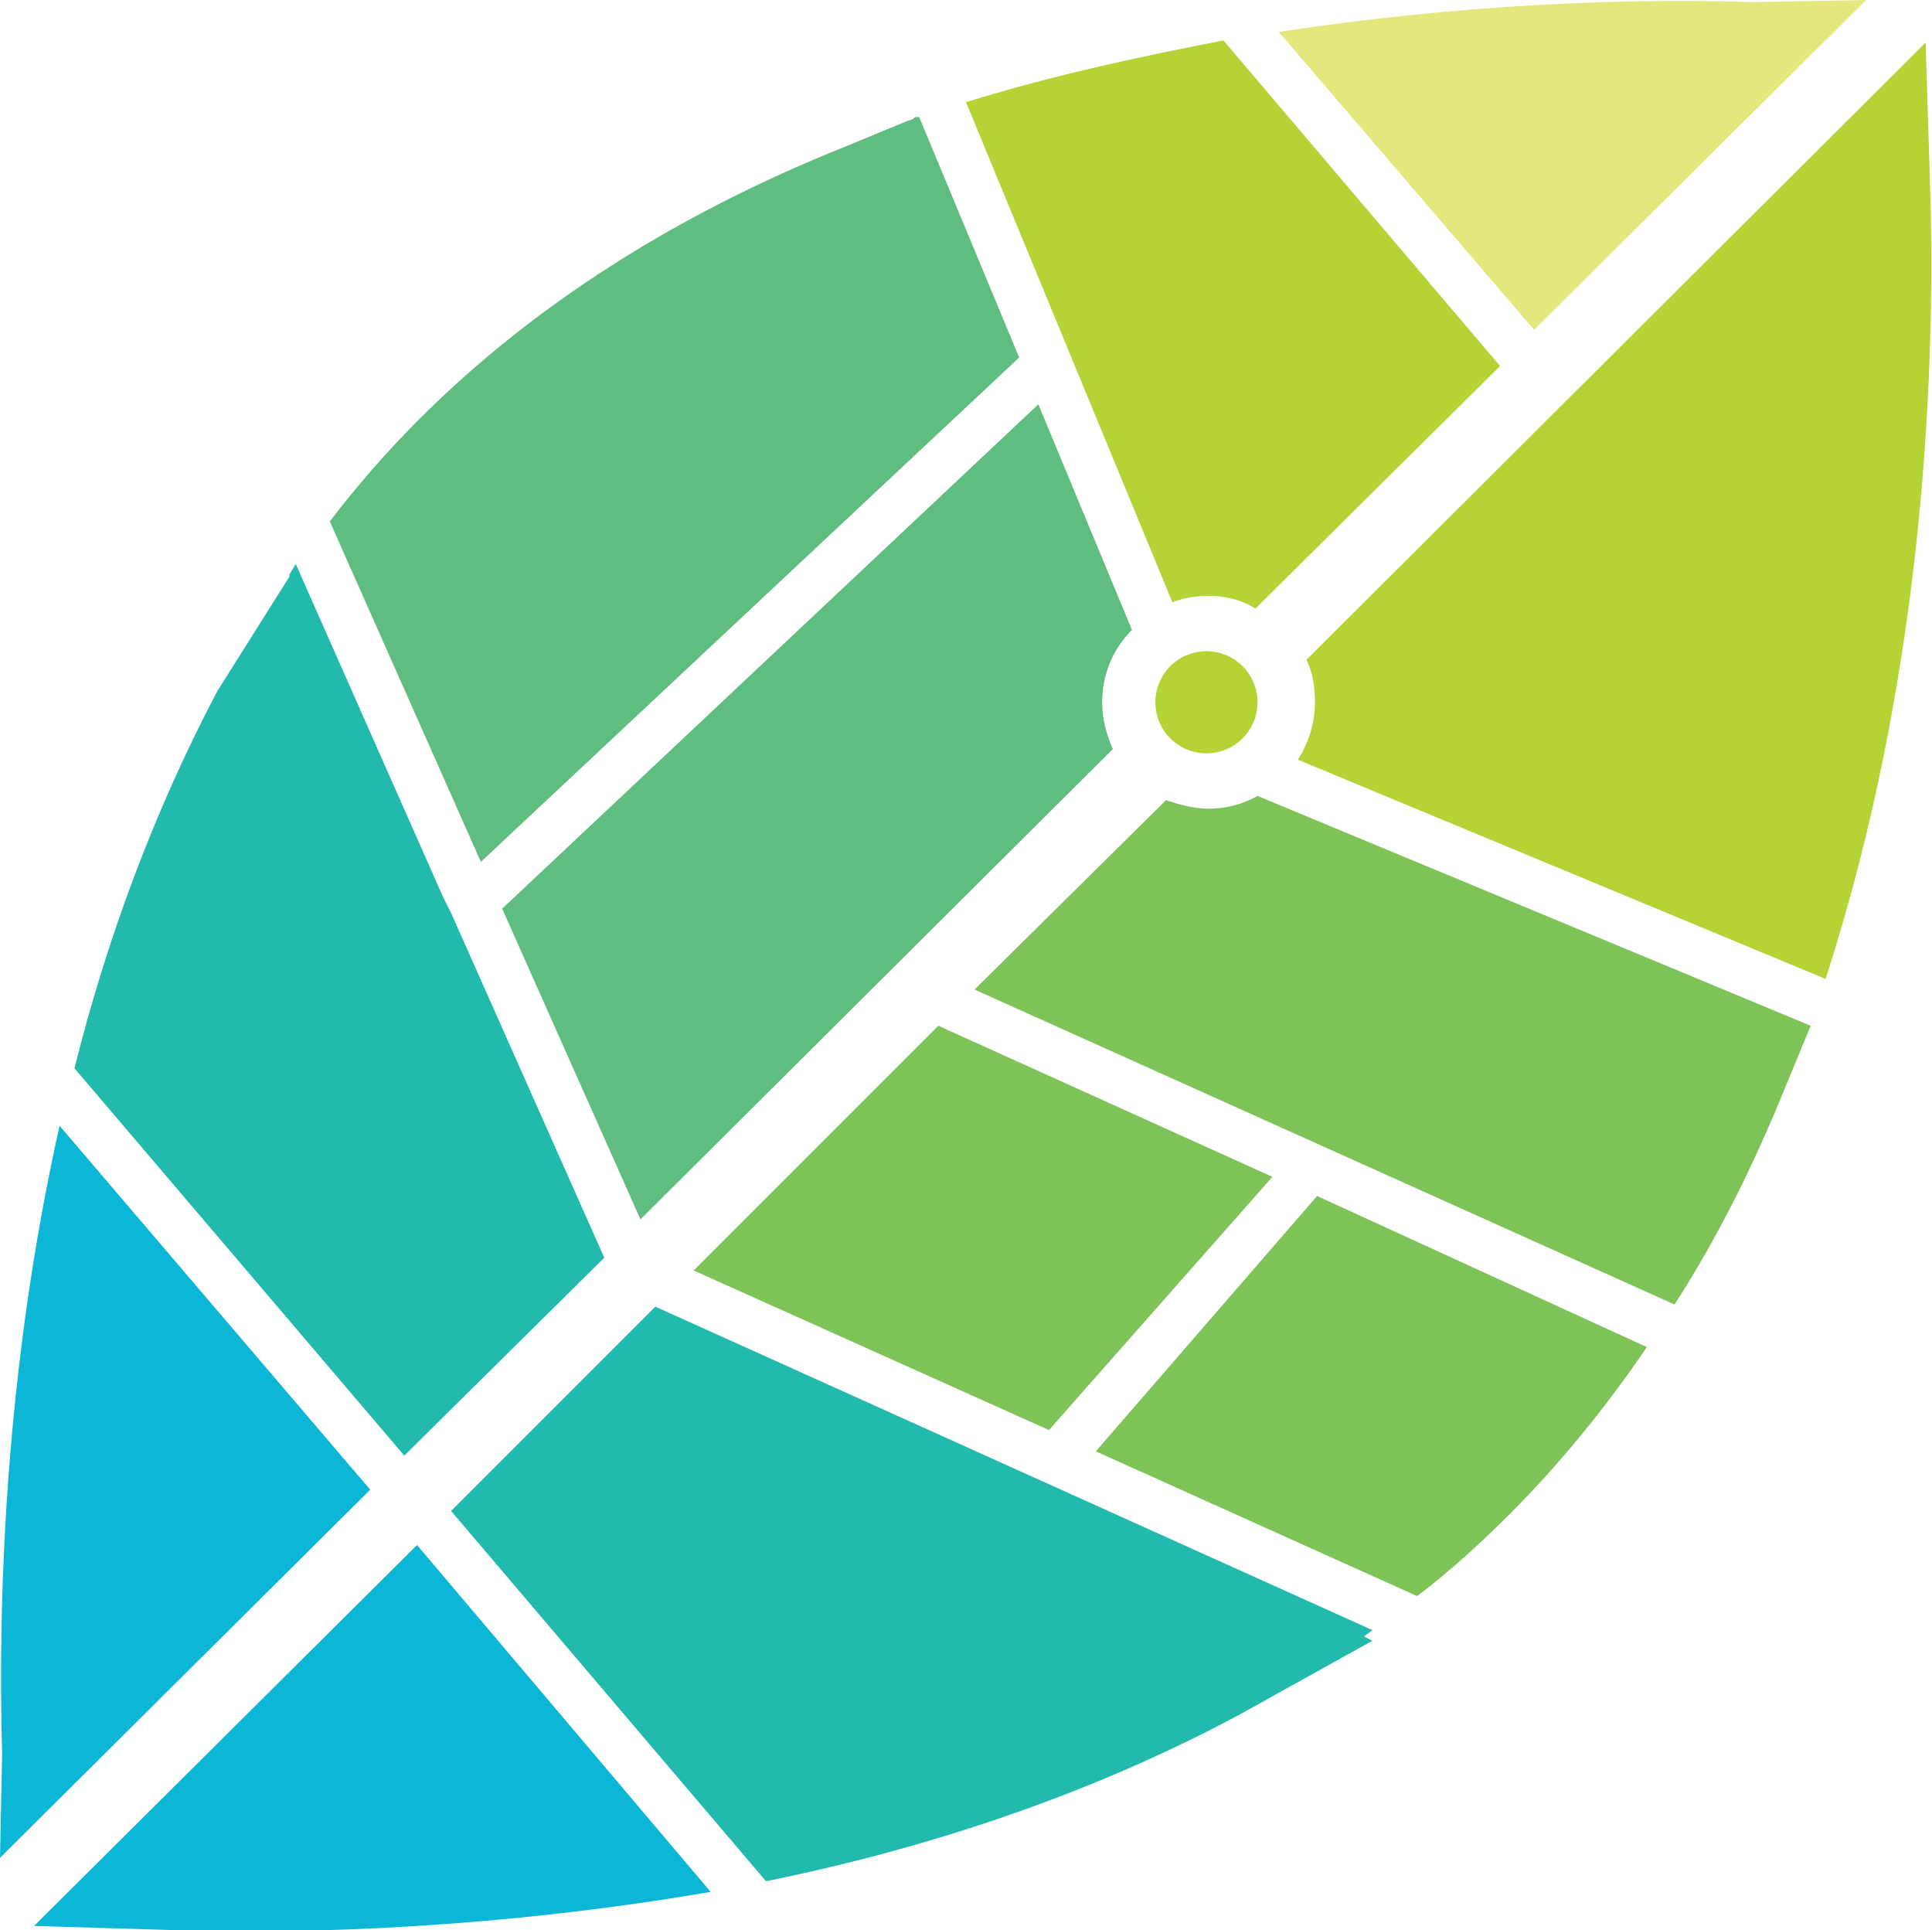
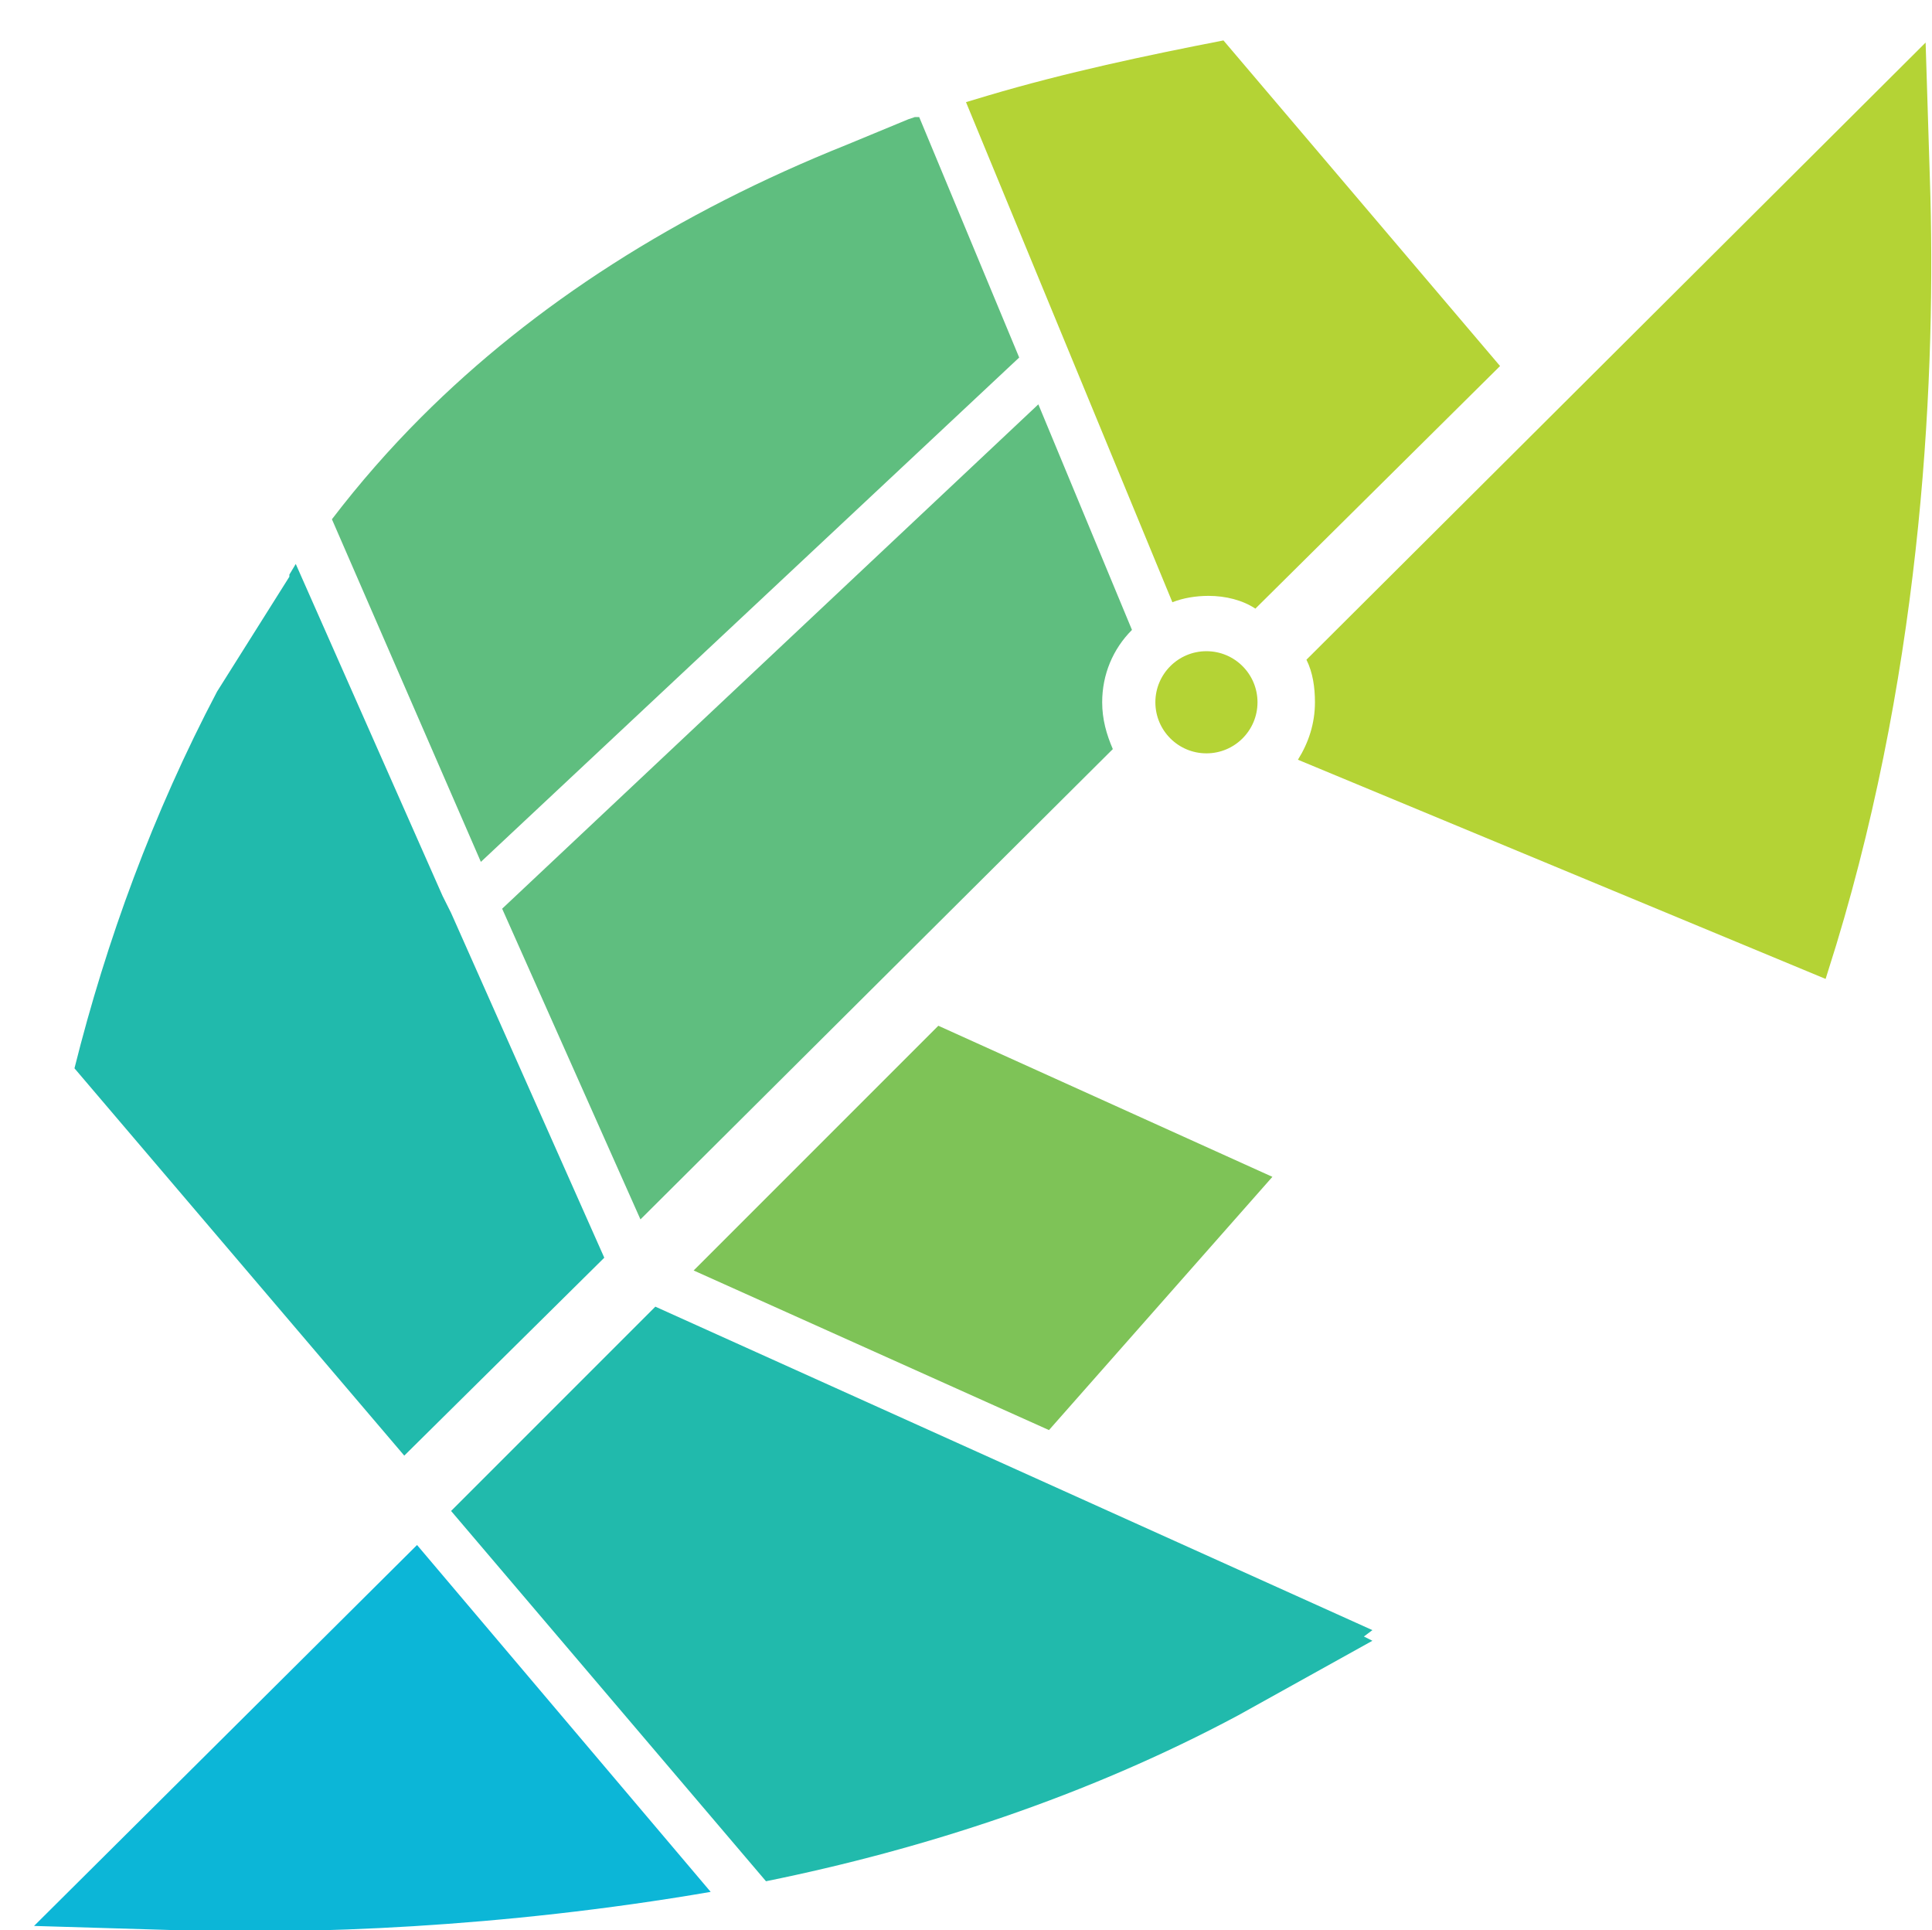
<svg xmlns="http://www.w3.org/2000/svg" version="1.1" x="0px" y="0px" viewBox="0 0 90.8 90.7" style="enable-background:new 0 0 90.8 90.7;" xml:space="preserve">
  <style type="text/css">
	.st0{fill:#7EC357;}
	.st1{fill:#5FBE7F;}
	.st2{fill:#21BAAC;}
	.st3{fill:#B4D335;}
	.st4{fill:#E4E87C;}
	.st5{fill:#0CB6D7;}
</style>
  <g id="Layer_1">
    <g>
      <g>
        <polygon class="st0" points="59.8,55.3 44.1,48.2 32.6,59.7 49.3,67.2    " />
-         <path class="st1" d="M22.6,40.5l25.3-23.7L43.2,5.5l-0.2,0l0,0l-0.1,0.1l-0.3,0.1l0,0l-2.9,1.2c-8,3.2-14.7,7.5-20,12.8     c-1.5,1.5-2.9,3.1-4.2,4.8L22.6,40.5z" />
+         <path class="st1" d="M22.6,40.5l25.3-23.7L43.2,5.5l-0.2,0l0,0l-0.3,0.1l0,0l-2.9,1.2c-8,3.2-14.7,7.5-20,12.8     c-1.5,1.5-2.9,3.1-4.2,4.8L22.6,40.5z" />
        <path class="st2" d="M20.8,42.1l-6.9-15.6L13.6,27l0,0.1l-3.4,5.4C7.2,38.2,5,44.2,3.5,50.2L19,68.4l9.4-9.3l-7.2-16.2" />
        <path class="st1" d="M48.8,19L23.6,42.7l6.5,14.6l22.2-22.1c-0.3-0.7-0.5-1.4-0.5-2.2c0-1.3,0.5-2.5,1.4-3.4L48.8,19z" />
        <path class="st3" d="M57.5,1.9c-3.6,0.7-7.4,1.5-11.1,2.6l-1,0.3l9.7,23.5c0.5-0.2,1.1-0.3,1.7-0.3c0.8,0,1.6,0.2,2.2,0.6     l11.5-11.4L57.5,1.9z" />
-         <path class="st4" d="M72.1,15.5L87.7,0l-5.3,0.1c-5.9-0.2-13.8,0.1-22.3,1.4L72.1,15.5z" />
        <circle class="st3" cx="56.7" cy="33" r="2.4" />
-         <path class="st0" d="M59.1,37.4c-0.7,0.4-1.5,0.6-2.3,0.6c-0.7,0-1.4-0.2-2-0.4l-9,8.9l32.9,14.8c2-3.1,3.7-6.5,5.2-10.2l1.2-2.9     L59.1,37.4z" />
-         <path class="st0" d="M61.9,56.2L61.9,56.2l-10.4,12L66.6,75c1.6-1.2,3.1-2.6,4.4-3.9c2.3-2.3,4.5-5,6.4-7.8L61.9,56.2z" />
        <path class="st3" d="M90.5,2L61.4,31c0.3,0.6,0.4,1.3,0.4,2c0,1-0.3,1.9-0.8,2.7L85.8,46l0.5-1.6c4.1-13.5,4.7-27,4.4-36L90.5,2z     " />
        <path class="st5" d="M19.6,72.6l-18,17.9l6.7,0.2c6.1,0.2,15.2-0.1,25.1-1.8L19.6,72.6z" />
        <path class="st2" d="M64.5,76.6L30.8,61.4L21.2,71l14.8,17.4c7.4-1.5,15.1-4,22.2-7.8l6.3-3.5l-0.4-0.2L64.5,76.6z" />
-         <path class="st5" d="M17.4,70L2.8,52.9C0.2,64.5-0.1,75.4,0.1,82.4L0,87.3L17.4,70z" />
      </g>
    </g>
  </g>
  <g id="Layer_2">
</g>
</svg>